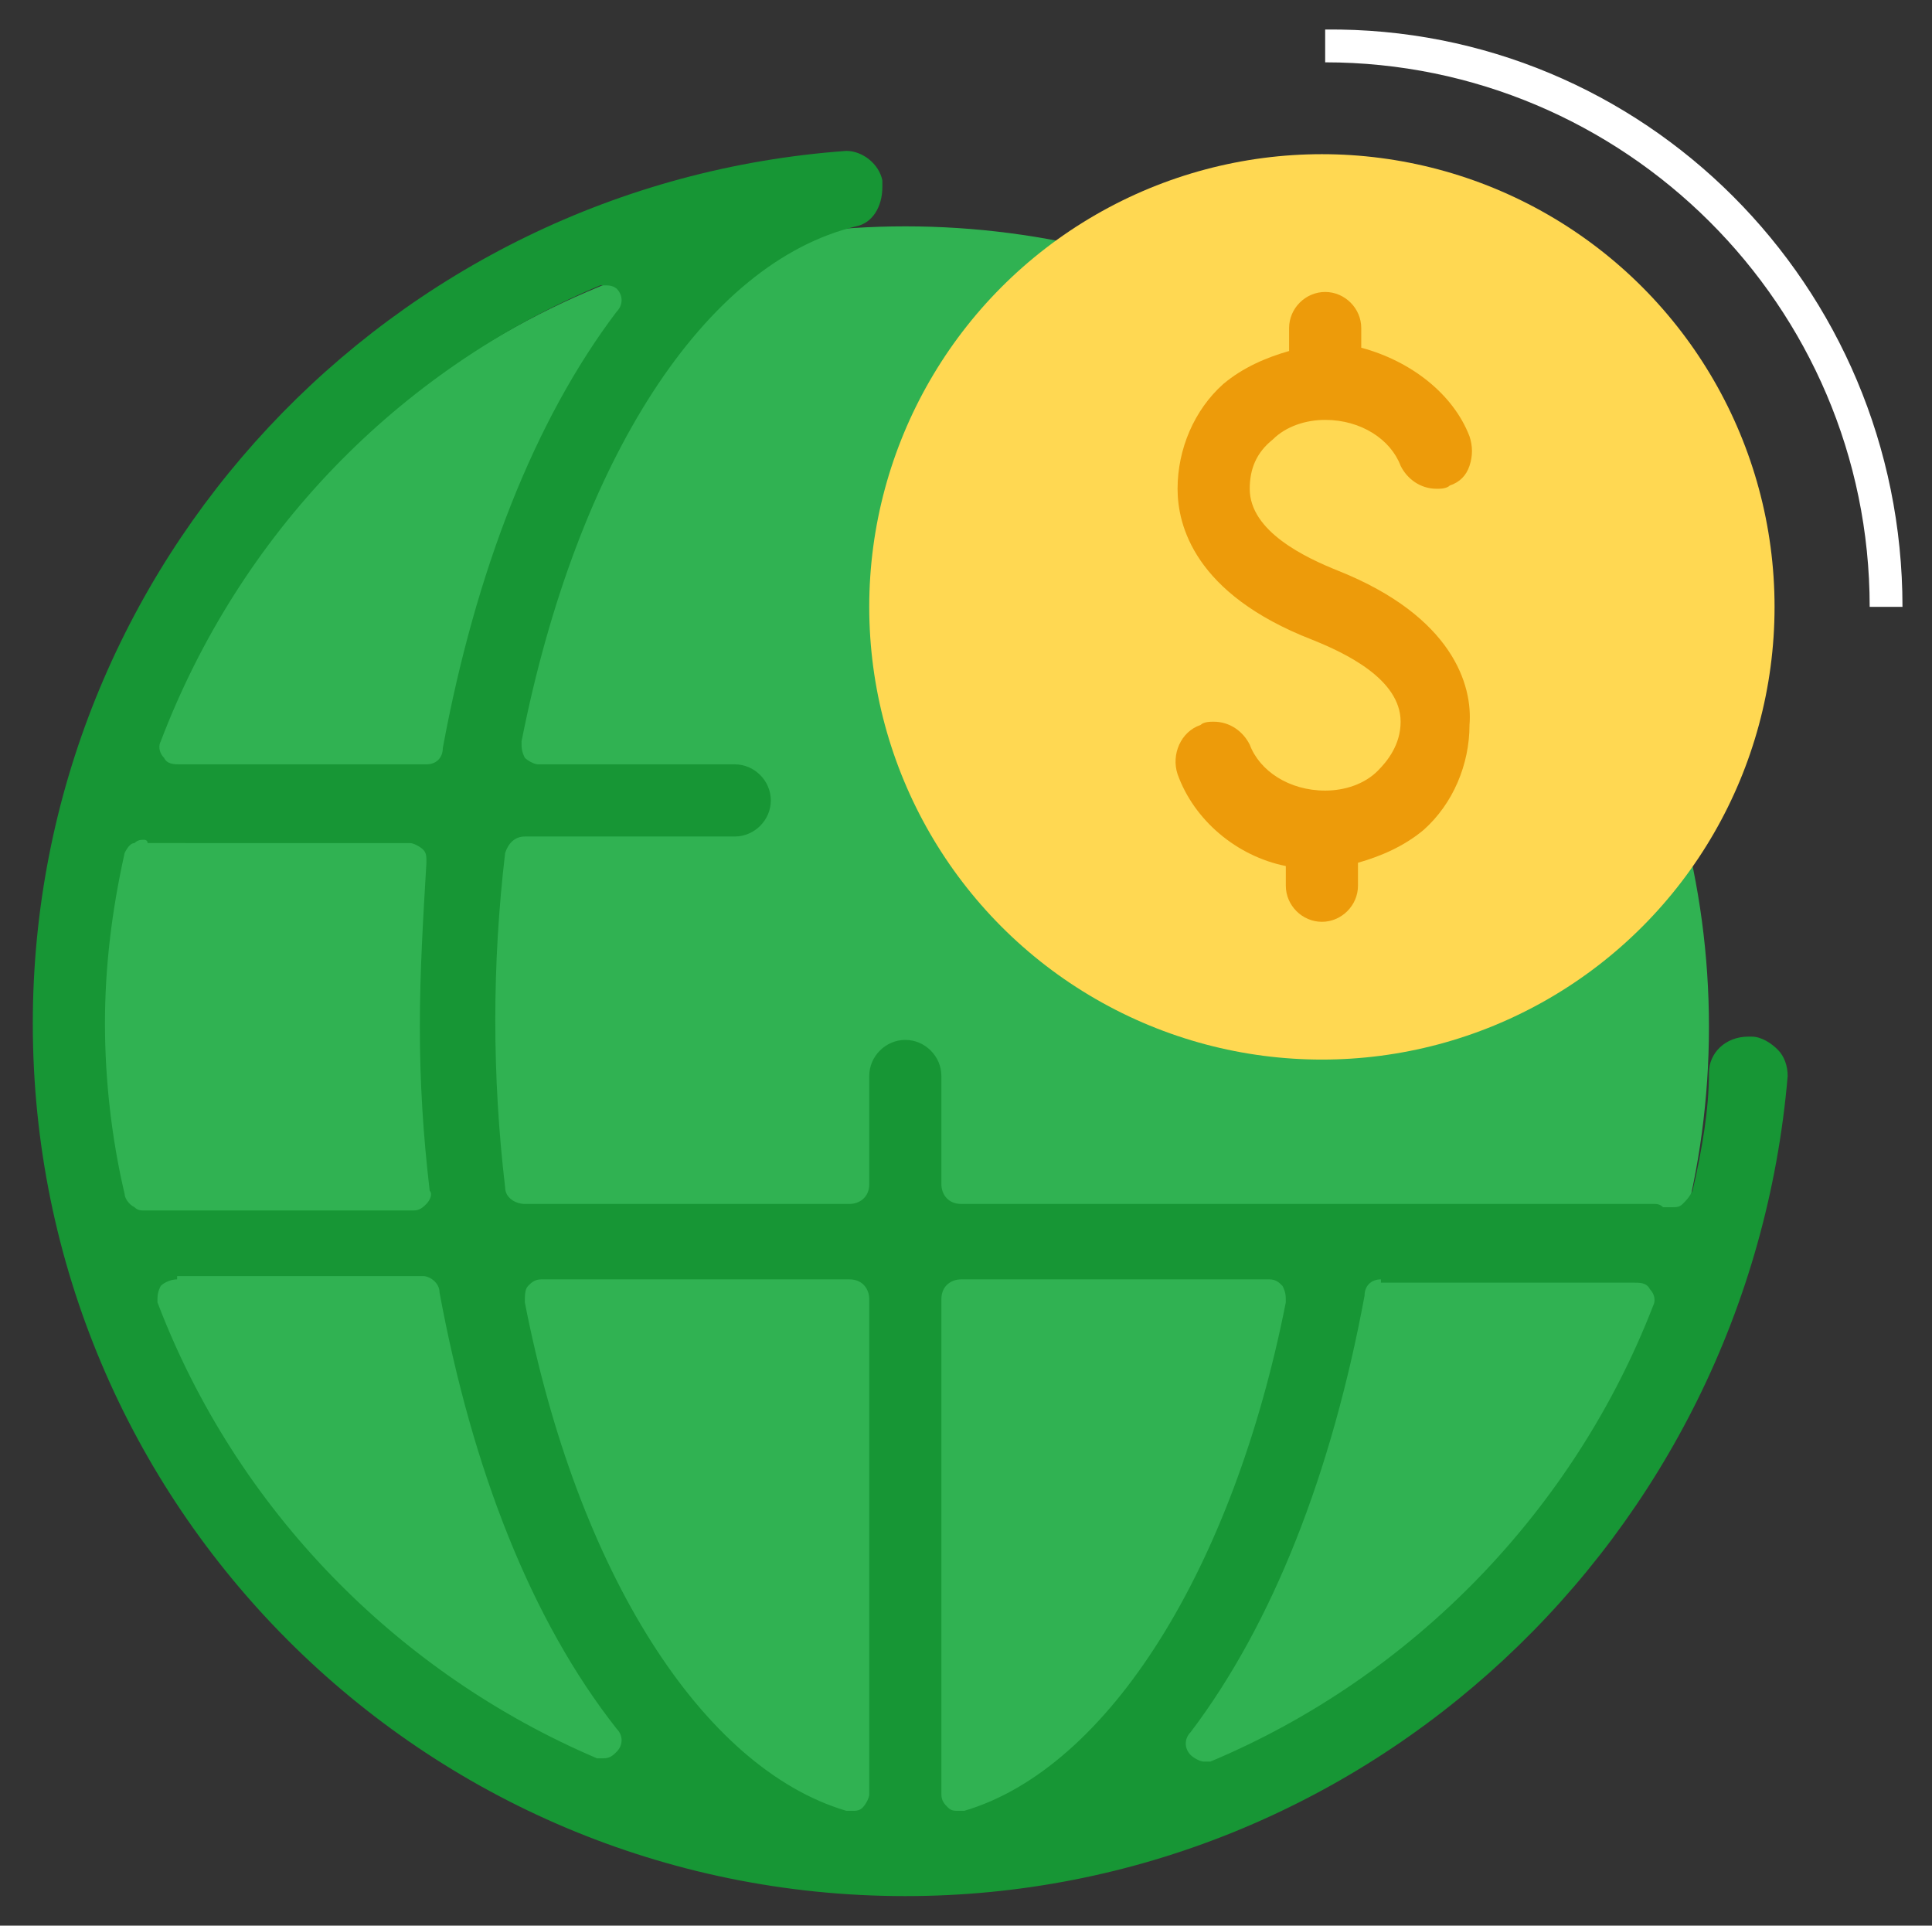
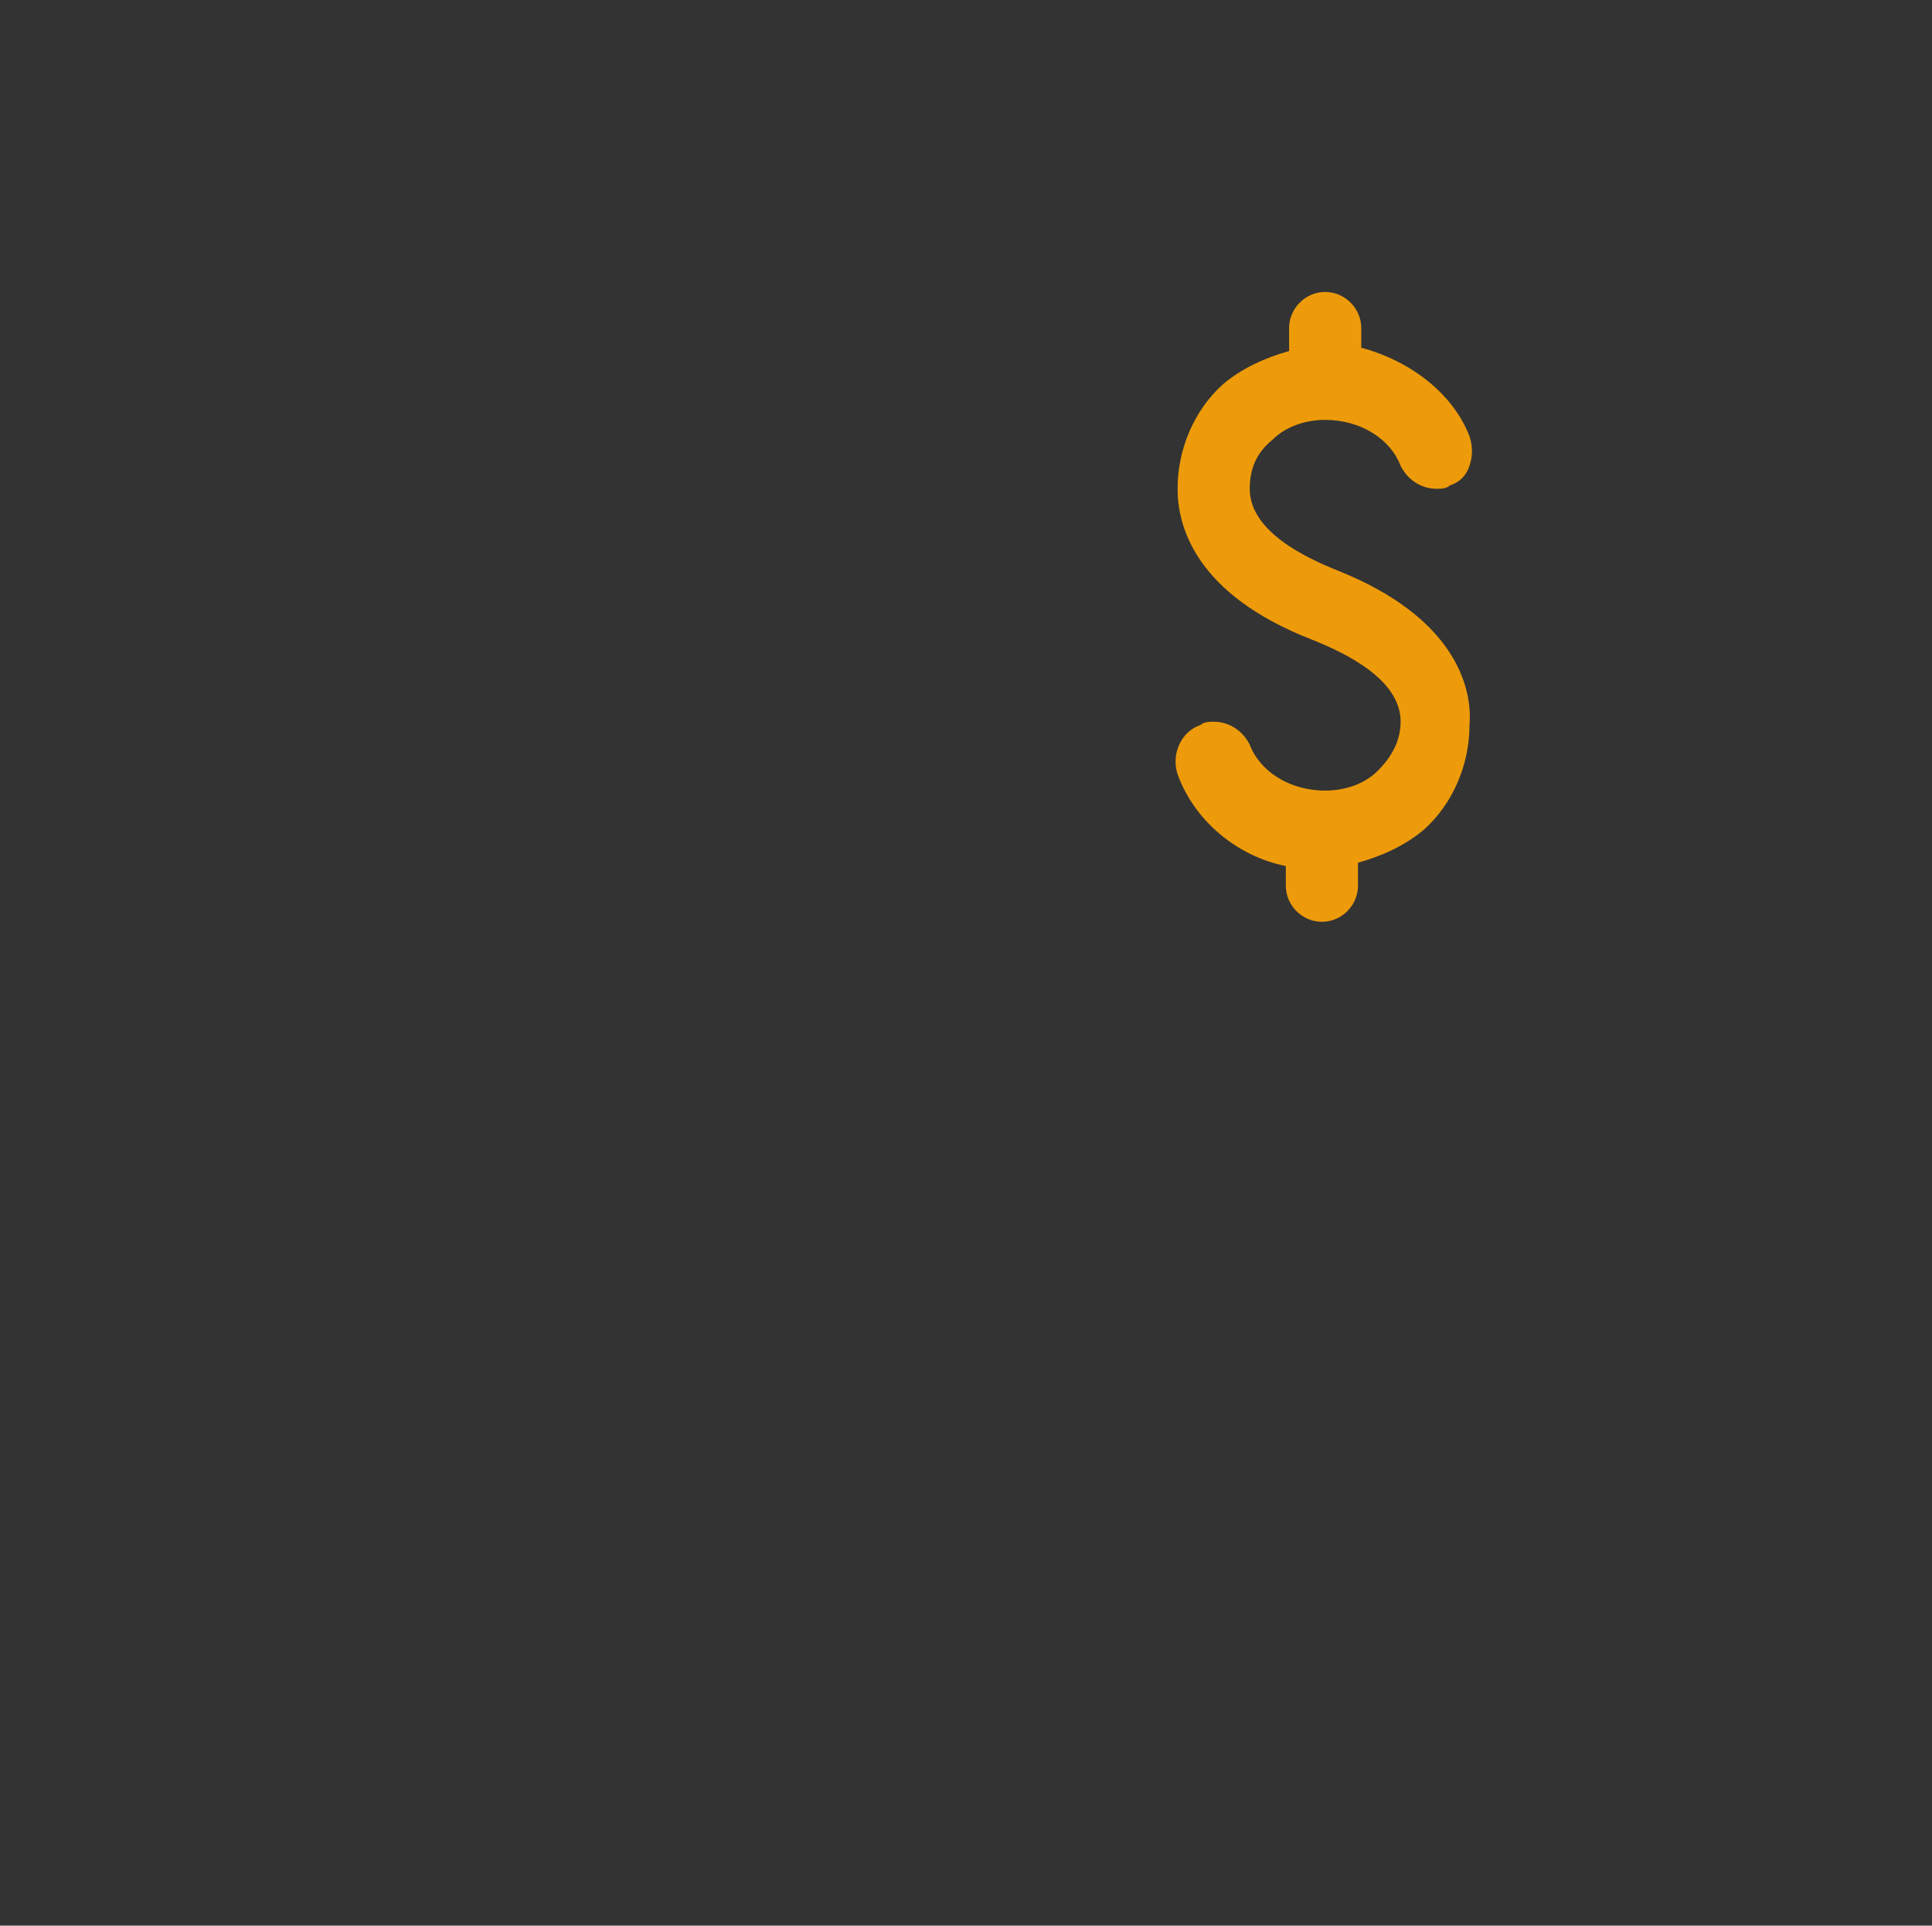
<svg xmlns="http://www.w3.org/2000/svg" version="1.1" id="圖層_1" x="0px" y="0px" viewBox="0 0 58.9 58.7" style="enable-background:new 0 0 58.9 58.7;" xml:space="preserve">
  <rect x="0" y="0" width="58.9" height="58.7" fill="#333333" stroke="none" />
  <style type="text/css">
	.st0{fill:#30B252;}
	.st1{fill:#FFFFFF;}
	.st2{fill:#FFD852;}
	.st3{fill:#ED9B0A;}
	.st4{fill:#179635;}
</style>
  <g>
    <g>
      <g>
-         <ellipse class="st0" cx="27.6" cy="31.3" rx="24.5" ry="24.4" />
-       </g>
+         </g>
    </g>
-     <path class="st1" d="M58,18.5h-1c0-9.2-7.5-16.6-16.6-16.6v-1C50.1,0.8,58,8.7,58,18.5z" />
-     <circle class="st2" cx="40.3" cy="18.5" r="13.8" />
    <g>
      <g>
        <path class="st3" d="M40.8,17.4c-1-0.4-2.7-1.2-2.7-2.5c0-0.6,0.2-1.1,0.7-1.5c0.4-0.4,1-0.6,1.6-0.6c1.1,0,2,0.6,2.3,1.4     c0.2,0.4,0.6,0.7,1.1,0.7c0.1,0,0.3,0,0.4-0.1c0.3-0.1,0.5-0.3,0.6-0.6c0.1-0.3,0.1-0.6,0-0.9C44.3,12,43,11,41.5,10.6V10     c0-0.6-0.5-1.1-1.1-1.1c-0.6,0-1.1,0.5-1.1,1.1v0.7c-0.7,0.2-1.4,0.5-2,1c-0.9,0.8-1.4,2-1.4,3.2c0,1.1,0.5,3.2,4.1,4.6     c1,0.4,2.7,1.2,2.7,2.5c0,0.7-0.4,1.2-0.7,1.5c-0.4,0.4-1,0.6-1.6,0.6c-1.1,0-2-0.6-2.3-1.4c-0.2-0.4-0.6-0.7-1.1-0.7     c-0.1,0-0.3,0-0.4,0.1c-0.6,0.2-0.9,0.9-0.7,1.5c0.5,1.4,1.8,2.5,3.3,2.8v0.6c0,0.6,0.5,1.1,1.1,1.1c0.6,0,1.1-0.5,1.1-1.1v-0.7     c0.7-0.2,1.4-0.5,2-1c0.9-0.8,1.4-2,1.4-3.2C44.9,20.9,44.3,18.8,40.8,17.4z" />
      </g>
    </g>
    <g>
      <g>
        <g>
          <g>
-             <path class="st4" d="M27.6,57.8C12.9,57.8,1,45.9,1,31.2c0-14,10.9-25.6,24.8-26.6l0,0c0.5,0,1,0.4,1.1,0.9c0,0,0,0,0,0       c0,0,0,0,0,0.1l0,0c0,0,0,0,0,0.1c0,0,0,0,0,0c0,0.6-0.3,1.1-0.8,1.2c-4.6,1.1-8.5,7.1-10.2,15.7c0,0.2,0,0.3,0.1,0.5       c0.1,0.1,0.3,0.2,0.4,0.2h6c0.6,0,1.1,0.5,1.1,1.1c0,0.6-0.5,1.1-1.1,1.1H16c-0.3,0-0.5,0.2-0.6,0.5c-0.2,1.7-0.3,3.4-0.3,5.1       c0,1.7,0.1,3.4,0.3,5.1c0,0.3,0.3,0.5,0.6,0.5h9.9c0.3,0,0.6-0.2,0.6-0.6v-3.3c0-0.6,0.5-1.1,1.1-1.1c0.6,0,1.1,0.5,1.1,1.1       v3.3c0,0.3,0.2,0.6,0.6,0.6h21.1c0.1,0,0.2,0,0.3,0.1l0.1,0c0.1,0,0.1,0,0.2,0c0.1,0,0.2,0,0.3-0.1c0.1-0.1,0.2-0.2,0.3-0.4       c0.3-1.3,0.5-2.5,0.5-3.6c0-0.6,0.5-1.1,1.2-1.1c0,0,0,0,0.1,0c0.3,0,0.6,0.2,0.8,0.4c0.2,0.2,0.3,0.5,0.3,0.8       C53.3,46.9,41.6,57.8,27.6,57.8z M29.3,39c-0.3,0-0.6,0.2-0.6,0.6v15.1c0,0.2,0.1,0.3,0.2,0.4c0.1,0.1,0.2,0.1,0.3,0.1       c0.1,0,0.1,0,0.2,0c4.4-1.3,8.2-7.4,9.8-15.5c0-0.2,0-0.3-0.1-0.5C39,39.1,38.9,39,38.7,39H29.3z M16.5,39       c-0.2,0-0.3,0.1-0.4,0.2c-0.1,0.1-0.1,0.3-0.1,0.5c1.6,8.2,5.4,14.2,9.8,15.5c0.1,0,0.1,0,0.2,0c0.1,0,0.2,0,0.3-0.1       c0.1-0.1,0.2-0.3,0.2-0.4V39.6c0-0.3-0.2-0.6-0.6-0.6H16.5z M5.4,39c-0.2,0-0.4,0.1-0.5,0.2c-0.1,0.2-0.1,0.3-0.1,0.5       c2.4,6.3,7.3,11.3,13.4,13.9c0.1,0,0.1,0,0.2,0c0.2,0,0.3-0.1,0.4-0.2c0.2-0.2,0.2-0.5,0-0.7c-2.6-3.3-4.4-7.9-5.4-13.3       c0-0.3-0.3-0.5-0.5-0.5H5.4z M42.1,39c-0.3,0-0.5,0.2-0.5,0.5c-1,5.4-2.8,10-5.3,13.3c-0.2,0.2-0.2,0.5,0,0.7       c0.1,0.1,0.3,0.2,0.4,0.2c0.1,0,0.1,0,0.2,0C43.1,51.1,48,46,50.4,39.8c0.1-0.2,0-0.4-0.1-0.5c-0.1-0.2-0.3-0.2-0.5-0.2H42.1z        M4.4,25.6c-0.1,0-0.2,0-0.3,0.1C4,25.7,3.9,25.8,3.8,26c-0.4,1.8-0.6,3.5-0.6,5.2c0,1.7,0.2,3.5,0.6,5.2       c0,0.1,0.1,0.3,0.3,0.4c0.1,0.1,0.2,0.1,0.3,0.1c0,0,0.1,0,0.1,0l0.1,0c0.1,0,0.1,0,0.2,0h7.8c0.2,0,0.3-0.1,0.4-0.2       c0.1-0.1,0.2-0.3,0.1-0.4c-0.2-1.7-0.3-3.3-0.3-5c0-1.7,0.1-3.3,0.2-5c0-0.2,0-0.3-0.1-0.4c-0.1-0.1-0.3-0.2-0.4-0.2H4.8       c0,0-0.1,0-0.2,0l-0.1,0C4.5,25.6,4.4,25.6,4.4,25.6z M18.5,8.7c-0.1,0-0.1,0-0.2,0c-6.2,2.6-11,7.6-13.4,13.9       c-0.1,0.2,0,0.4,0.1,0.5c0.1,0.2,0.3,0.2,0.5,0.2H13c0.3,0,0.5-0.2,0.5-0.5c1-5.4,2.8-10,5.3-13.3c0.2-0.2,0.2-0.5,0-0.7       C18.8,8.8,18.7,8.7,18.5,8.7z" />
-           </g>
+             </g>
        </g>
      </g>
    </g>
  </g>
</svg>